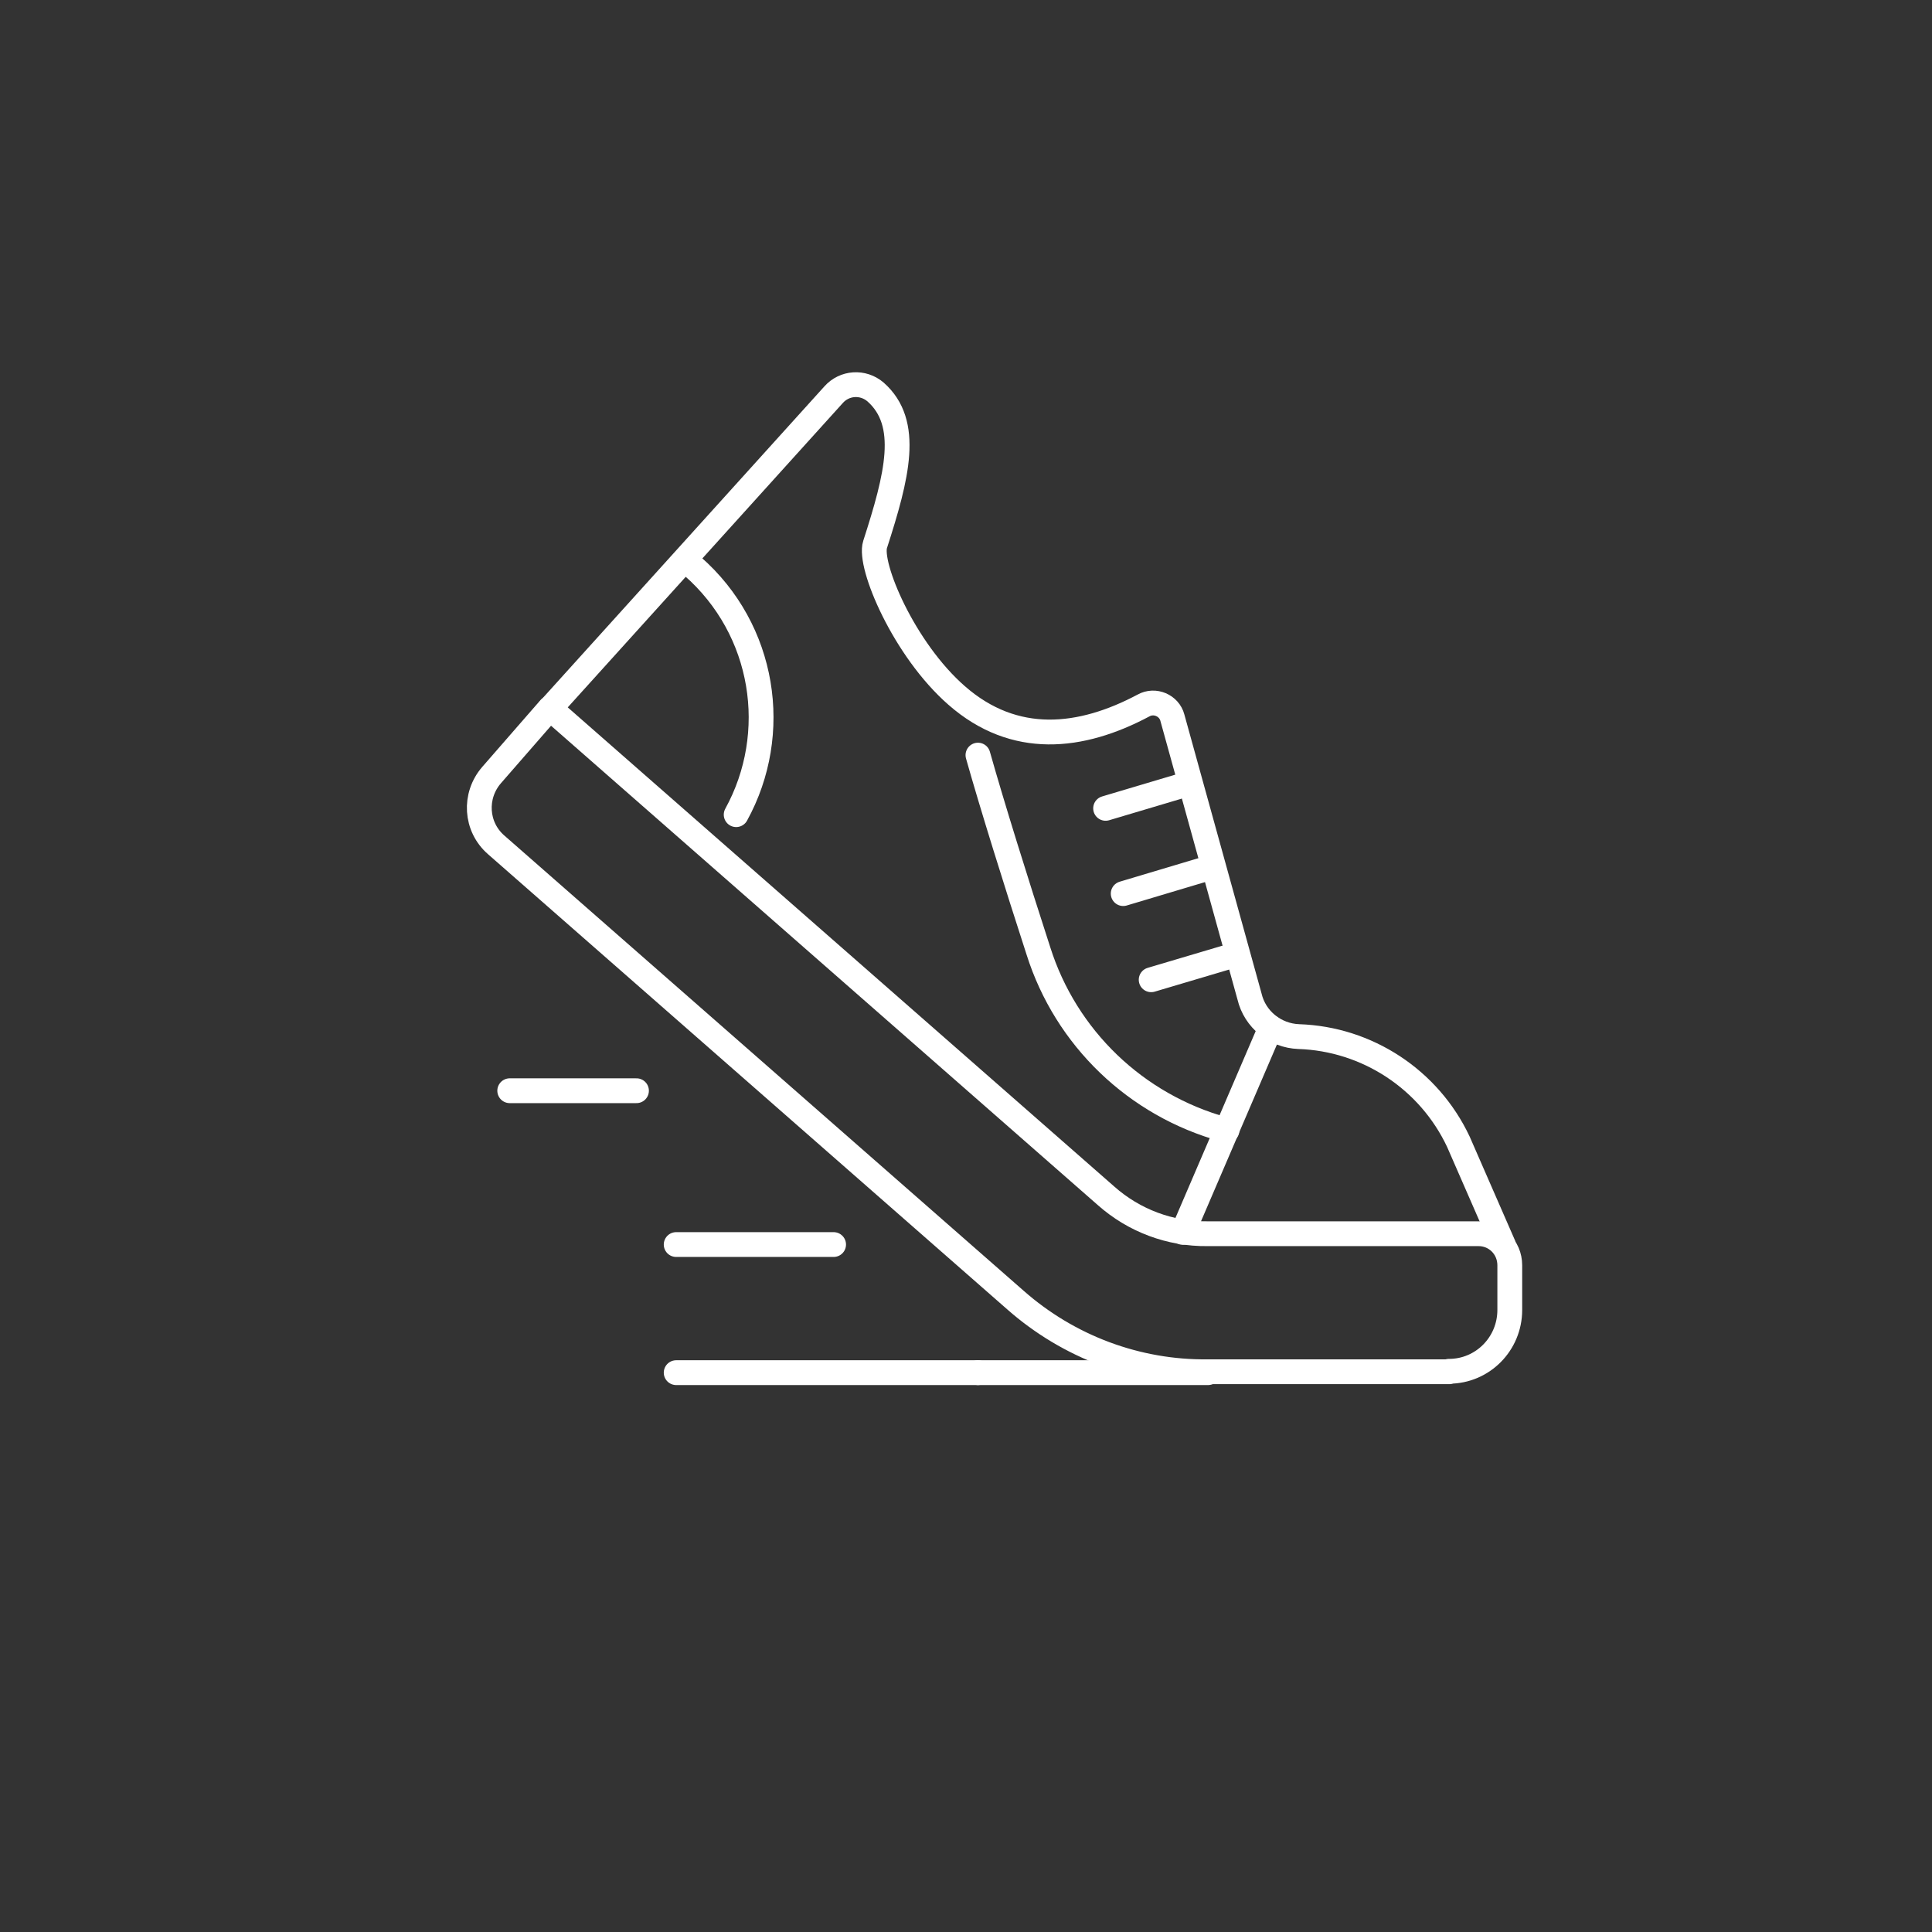
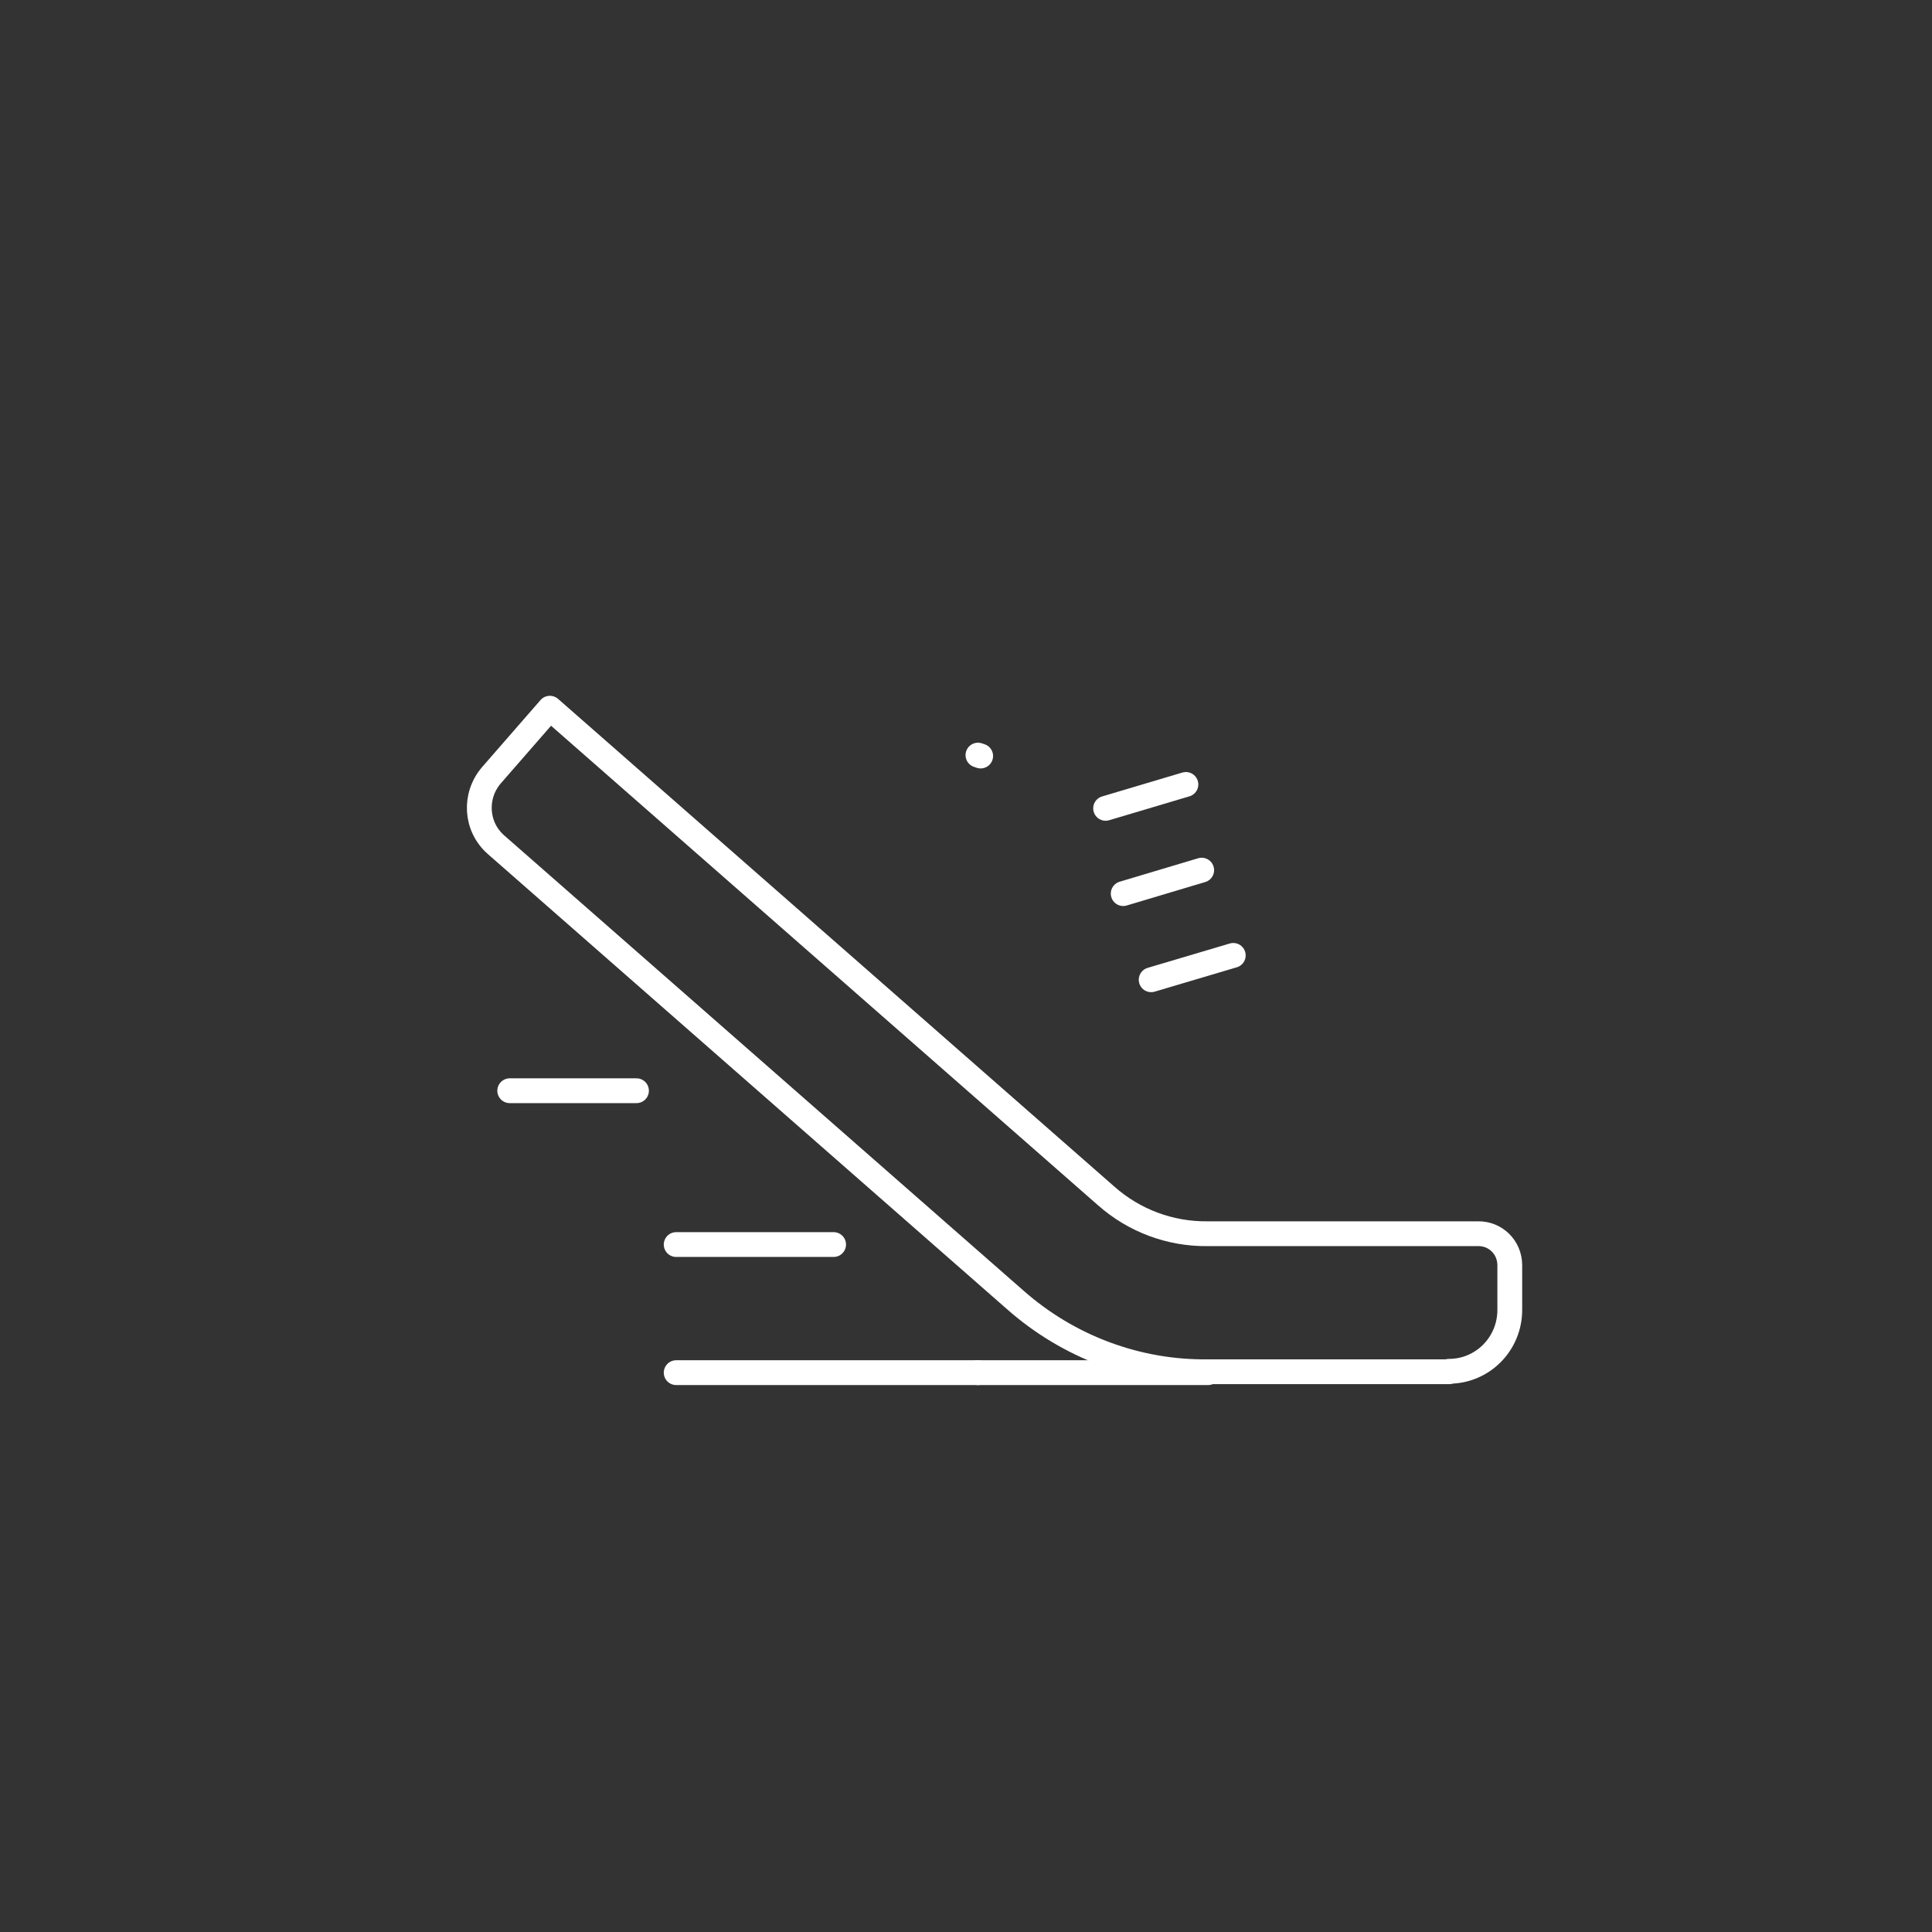
<svg xmlns="http://www.w3.org/2000/svg" id="Layer_1" version="1.1" viewBox="0 0 428.3 428.3">
  <rect x="0" y="0" width="428.3" height="428.3" fill="#333333" stroke="none" />
  <defs>
    <style>
      .st0 {
        fill: none;
        stroke: #fff;
        stroke-linecap: round;
        stroke-linejoin: round;
        stroke-width: 5.5px;
      }
    </style>
  </defs>
  <path class="st0" d="M321.3,304.1h-53.5c-15.7.2-30.9-5.5-42.7-15.9l-115.1-100.9c-4.6-4-5-10.9-1-15.5l12.9-14.8,123.3,108.1c6.2,5.5,14.2,8.5,22.5,8.4h59.9c3.9-.1,7.1,3,7.1,7v9.9c0,7.5-6,13.6-13.5,13.6h0Z" />
-   <path class="st0" d="M121.9,157.1l62.9-69.6c2.4-2.7,6.5-3,9.3-.6h0c7.8,6.9,4.8,18.6-.1,33.8-1.5,4.6,6.4,23.3,18.1,33.5,12.8,11.2,27.5,9.6,41.4,2.2,2.5-1.4,5.7,0,6.4,2.7l17.1,61.8c1.2,5.1,5.7,8.7,10.9,8.9h0c15.2.5,28.9,9.5,35.4,23.3l10,22.9" />
-   <path class="st0" d="M153.5,125.5c16.1,14.1,19.6,37.1,9.7,55.1" />
  <line class="st0" x1="262.9" y1="173.9" x2="245.1" y2="179.2" />
  <line class="st0" x1="266.4" y1="192.9" x2="249" y2="198.1" />
  <line class="st0" x1="273.4" y1="211.8" x2="255.2" y2="217.2" />
  <line class="st0" x1="216.8" y1="304.3" x2="149.9" y2="304.3" />
  <line class="st0" x1="267.8" y1="304.3" x2="216.8" y2="304.3" />
  <line class="st0" x1="184.8" y1="275.9" x2="149.9" y2="275.9" />
  <line class="st0" x1="141.1" y1="241.8" x2="113" y2="241.8" />
-   <path class="st0" d="M216.8,167.4c3.1,11,8.5,28.3,13.4,43.4,6.1,19.3,21.6,34.2,41.2,39.6l.6.2" />
-   <line class="st0" x1="281.7" y1="227.8" x2="262.2" y2="273.2" />
+   <path class="st0" d="M216.8,167.4l.6.2" />
</svg>